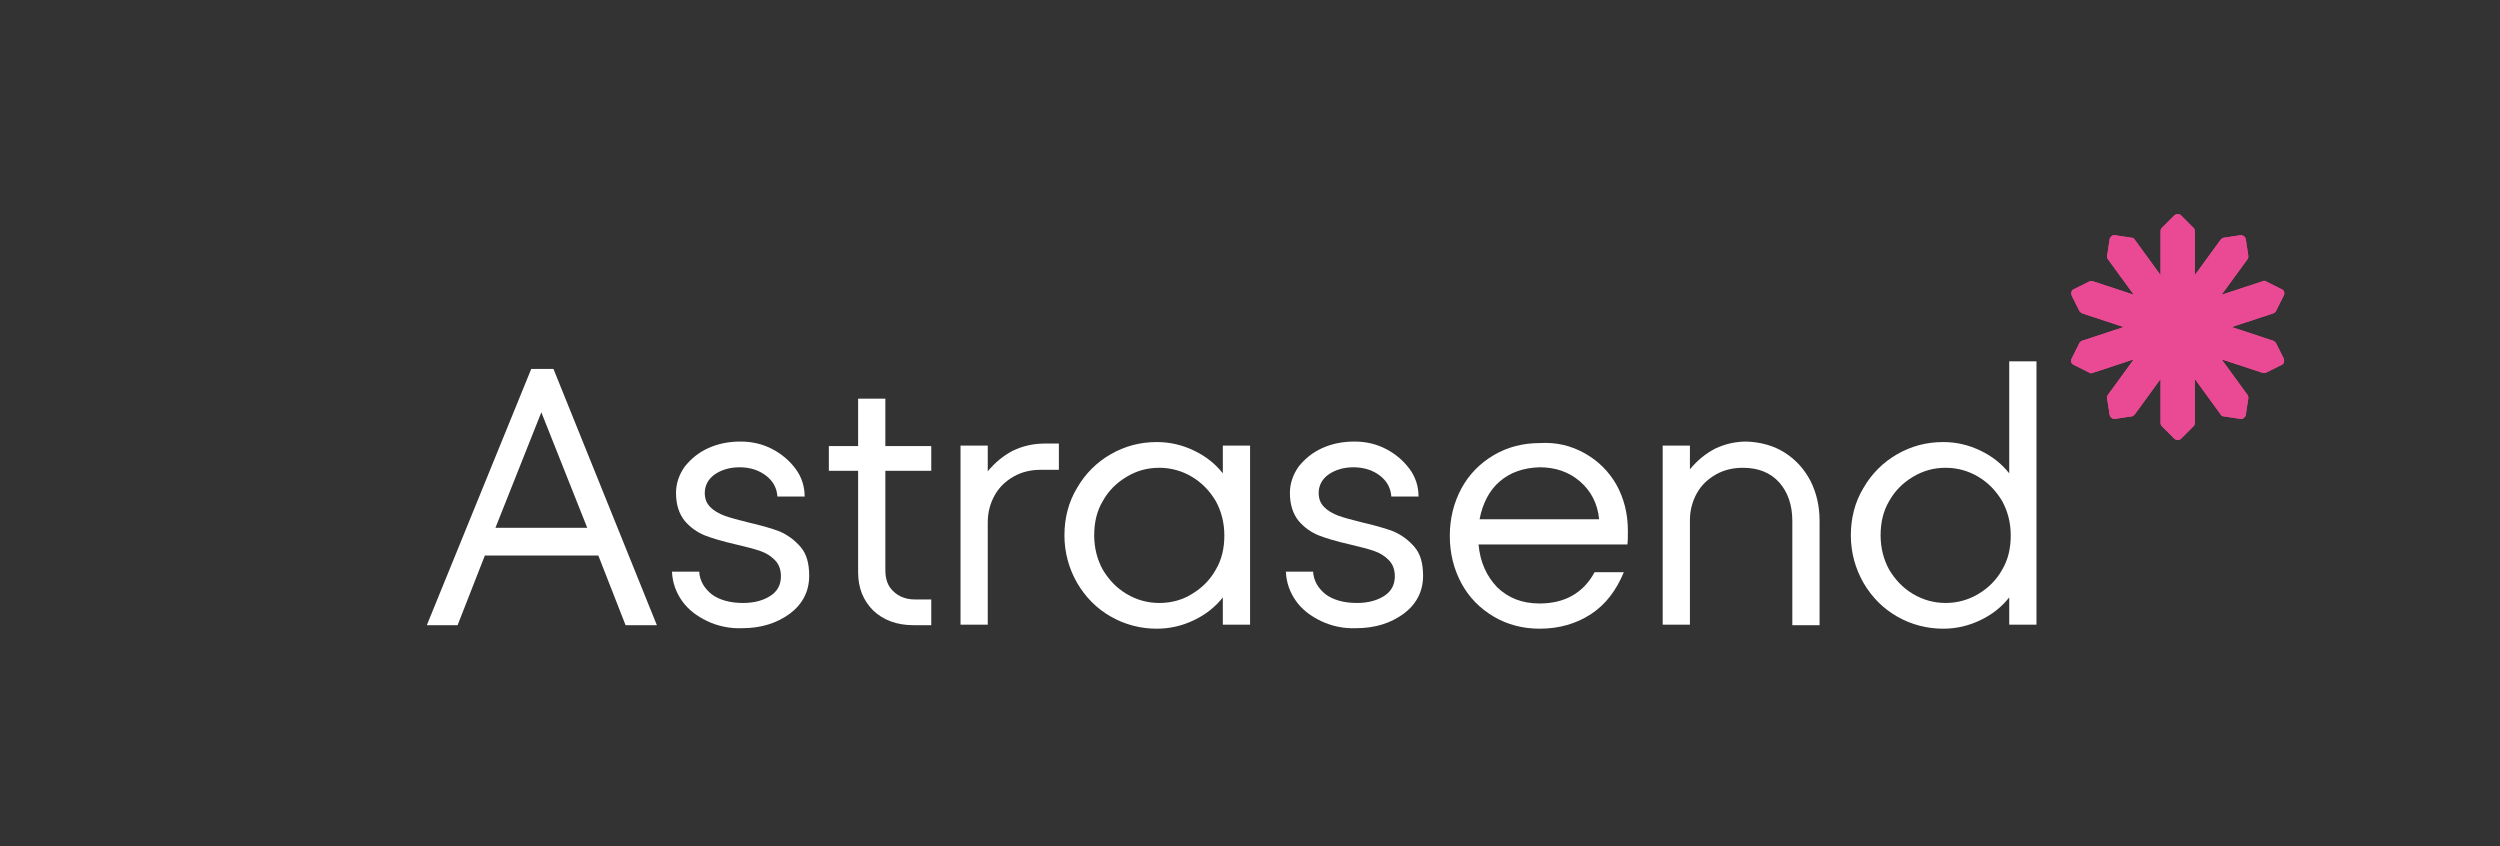
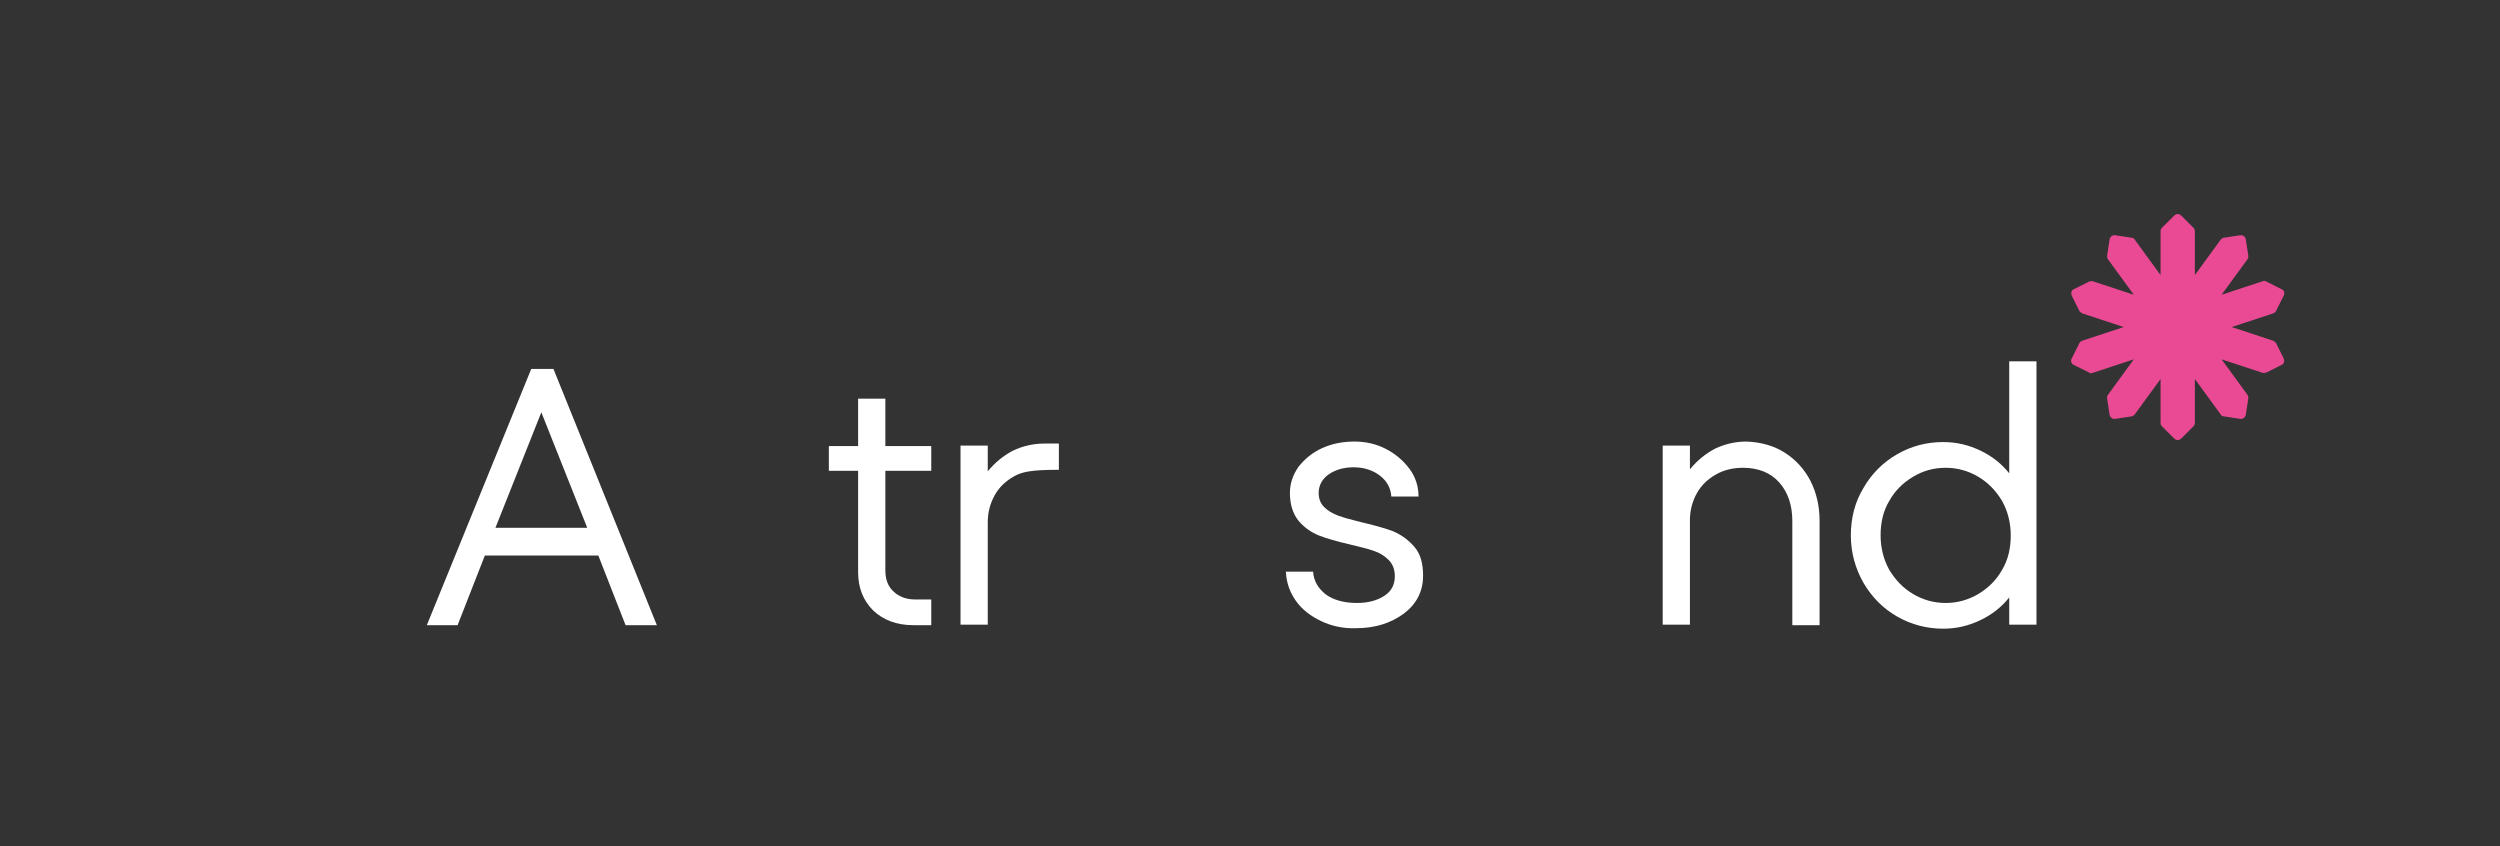
<svg xmlns="http://www.w3.org/2000/svg" width="328" height="111" viewBox="0 0 328 111" fill="none">
  <rect x="0" y="0" width="328" height="111" fill="#333333" stroke="none" />
  <path d="M86.179 82.022H82.075L78.502 72.889H63.611L60.037 82.022H56L69.7 48.402H72.612L86.179 82.022ZM77.046 69.249L71.023 54.094L65.001 69.249H77.046Z" fill="white" />
-   <path d="M92.797 81.492C91.407 80.83 90.282 79.97 89.488 78.845C88.694 77.72 88.23 76.462 88.164 75.006H91.738C91.804 76.198 92.4 77.19 93.392 77.985C94.385 78.713 95.775 79.11 97.496 79.11C98.952 79.11 100.143 78.779 101.069 78.183C101.996 77.588 102.459 76.727 102.459 75.602C102.459 74.742 102.195 74.014 101.665 73.484C101.136 72.955 100.54 72.558 99.746 72.293C99.018 72.028 97.959 71.763 96.569 71.433C94.848 71.035 93.459 70.638 92.466 70.241C91.473 69.844 90.547 69.183 89.819 68.322C89.091 67.396 88.694 66.204 88.694 64.682C88.694 63.425 89.091 62.3 89.819 61.241C90.613 60.248 91.606 59.388 92.929 58.792C94.253 58.196 95.643 57.932 97.165 57.932C98.687 57.932 100.077 58.263 101.334 58.924C102.592 59.586 103.584 60.447 104.378 61.505C105.173 62.564 105.57 63.822 105.57 65.145H101.996C101.93 64.087 101.467 63.16 100.54 62.432C99.613 61.704 98.422 61.307 97.032 61.307C95.775 61.307 94.65 61.638 93.79 62.233C92.929 62.829 92.466 63.689 92.466 64.682C92.466 65.476 92.731 66.072 93.194 66.535C93.657 66.999 94.319 67.396 95.047 67.66C95.775 67.925 96.768 68.19 98.091 68.521C99.812 68.918 101.202 69.315 102.261 69.712C103.32 70.175 104.246 70.837 105.04 71.763C105.834 72.69 106.165 73.948 106.165 75.536C106.165 77.588 105.305 79.242 103.65 80.499C101.93 81.757 99.878 82.419 97.363 82.419C95.775 82.485 94.187 82.154 92.797 81.492Z" fill="white" />
  <path d="M122.181 61.771H116.158V74.808C116.158 76 116.489 76.926 117.217 77.588C117.879 78.25 118.872 78.647 119.997 78.647H122.181V82.022H119.798C117.681 82.022 115.894 81.36 114.57 80.103C113.246 78.779 112.585 77.125 112.585 75.073V61.771H108.746V58.528H112.585V52.307H116.158V58.528H122.181V61.771Z" fill="white" />
-   <path d="M138.925 58.263V61.638H136.542C135.285 61.638 134.094 61.902 133.035 62.498C131.976 63.094 131.115 63.888 130.52 64.947C129.924 66.006 129.593 67.197 129.593 68.521V81.955H126.02V58.461H129.593V61.836C130.586 60.645 131.645 59.785 132.902 59.123C134.16 58.527 135.55 58.196 137.006 58.196H138.925V58.263Z" fill="white" />
-   <path d="M160.435 58.461H164.009V81.956H160.435V78.382C159.443 79.639 158.185 80.632 156.663 81.36C155.141 82.088 153.552 82.485 151.765 82.485C149.648 82.485 147.596 81.956 145.743 80.897C143.89 79.838 142.434 78.382 141.309 76.463C140.25 74.61 139.654 72.492 139.654 70.242C139.654 67.991 140.184 65.874 141.309 64.02C142.368 62.167 143.89 60.645 145.743 59.586C147.596 58.528 149.582 57.998 151.765 57.998C153.552 57.998 155.141 58.395 156.663 59.123C158.185 59.851 159.443 60.844 160.435 62.101V58.461ZM156.398 77.919C157.722 77.124 158.781 76.066 159.509 74.742C160.303 73.418 160.634 71.896 160.634 70.242C160.634 68.587 160.237 67.065 159.509 65.741C158.715 64.418 157.722 63.359 156.398 62.565C155.075 61.77 153.619 61.373 152.096 61.373C150.508 61.373 149.118 61.77 147.795 62.565C146.471 63.359 145.412 64.418 144.684 65.741C143.89 67.065 143.559 68.587 143.559 70.242C143.559 71.896 143.956 73.418 144.684 74.742C145.478 76.066 146.471 77.124 147.795 77.919C149.118 78.713 150.574 79.11 152.096 79.11C153.685 79.11 155.141 78.713 156.398 77.919Z" fill="white" />
+   <path d="M138.925 58.263V61.638C135.285 61.638 134.094 61.902 133.035 62.498C131.976 63.094 131.115 63.888 130.52 64.947C129.924 66.006 129.593 67.197 129.593 68.521V81.955H126.02V58.461H129.593V61.836C130.586 60.645 131.645 59.785 132.902 59.123C134.16 58.527 135.55 58.196 137.006 58.196H138.925V58.263Z" fill="white" />
  <path d="M173.34 81.492C171.95 80.83 170.825 79.97 170.031 78.845C169.236 77.72 168.773 76.462 168.707 75.006H172.281C172.347 76.198 172.943 77.19 173.935 77.985C174.928 78.713 176.318 79.11 178.039 79.11C179.495 79.11 180.686 78.779 181.612 78.183C182.539 77.588 183.002 76.727 183.002 75.602C183.002 74.742 182.737 74.014 182.208 73.484C181.679 72.955 181.083 72.558 180.289 72.293C179.561 72.028 178.502 71.763 177.112 71.433C175.391 71.035 174.002 70.638 173.009 70.241C172.016 69.844 171.09 69.183 170.362 68.322C169.634 67.396 169.236 66.204 169.236 64.682C169.236 63.425 169.634 62.3 170.362 61.241C171.156 60.248 172.148 59.388 173.472 58.792C174.796 58.196 176.186 57.932 177.708 57.932C179.23 57.932 180.62 58.263 181.877 58.924C183.135 59.586 184.127 60.447 184.921 61.505C185.716 62.564 186.113 63.822 186.113 65.145H182.539C182.473 64.087 182.009 63.16 181.083 62.432C180.156 61.704 178.965 61.307 177.575 61.307C176.318 61.307 175.193 61.638 174.332 62.233C173.472 62.829 173.009 63.689 173.009 64.682C173.009 65.476 173.274 66.072 173.737 66.535C174.2 66.999 174.862 67.396 175.59 67.66C176.318 67.925 177.311 68.19 178.634 68.521C180.355 68.918 181.745 69.315 182.804 69.712C183.863 70.175 184.789 70.837 185.583 71.763C186.377 72.69 186.708 73.948 186.708 75.536C186.708 77.588 185.848 79.242 184.193 80.499C182.473 81.757 180.421 82.419 177.906 82.419C176.318 82.485 174.73 82.154 173.34 81.492Z" fill="white" />
-   <path d="M207.885 59.454C209.672 60.447 211.062 61.837 212.055 63.557C213.047 65.344 213.577 67.33 213.577 69.646C213.577 70.44 213.577 71.036 213.511 71.433H193.987C194.186 73.749 195.046 75.602 196.436 77.058C197.892 78.448 199.679 79.176 201.995 79.176C205.304 79.176 207.753 77.786 209.209 75.073H213.047C212.055 77.456 210.665 79.309 208.746 80.566C206.826 81.823 204.576 82.485 201.995 82.485C199.811 82.485 197.76 81.956 195.973 80.897C194.186 79.838 192.73 78.382 191.737 76.529C190.744 74.676 190.215 72.624 190.215 70.308C190.215 67.992 190.744 65.94 191.737 64.087C192.73 62.234 194.186 60.778 195.973 59.719C197.76 58.66 199.811 58.131 201.995 58.131C204.179 57.998 206.098 58.462 207.885 59.454ZM196.767 63.16C195.377 64.352 194.517 66.072 194.12 68.124H209.805C209.606 66.072 208.746 64.418 207.29 63.16C205.834 61.903 204.047 61.307 201.995 61.307C199.877 61.373 198.157 61.969 196.767 63.16Z" fill="white" />
  <path d="M234.16 59.388C235.616 60.314 236.741 61.572 237.536 63.094C238.33 64.682 238.727 66.403 238.727 68.322V82.022H235.153V68.322C235.153 66.27 234.558 64.55 233.432 63.292C232.307 62.035 230.719 61.373 228.667 61.373C227.41 61.373 226.219 61.638 225.16 62.233C224.101 62.829 223.24 63.623 222.645 64.682C222.049 65.741 221.718 66.932 221.718 68.256V81.956H218.145V58.461H221.718V61.572C222.711 60.38 223.77 59.52 225.027 58.858C226.285 58.263 227.675 57.932 229.131 57.932C230.984 57.998 232.704 58.461 234.16 59.388Z" fill="white" />
  <path d="M263.611 47.409H267.185V81.956H263.611V78.382C262.618 79.639 261.361 80.632 259.839 81.36C258.317 82.088 256.728 82.485 254.941 82.485C252.823 82.485 250.772 81.956 248.919 80.897C247.066 79.838 245.61 78.382 244.485 76.463C243.426 74.61 242.83 72.492 242.83 70.242C242.83 67.992 243.36 65.874 244.485 64.021C245.544 62.168 247.066 60.645 248.919 59.587C250.772 58.528 252.757 57.998 254.941 57.998C256.728 57.998 258.317 58.395 259.839 59.123C261.361 59.851 262.618 60.844 263.611 62.101V47.409ZM259.574 77.919C260.898 77.125 261.956 76.066 262.684 74.742C263.479 73.418 263.81 71.896 263.81 70.242C263.81 68.587 263.412 67.065 262.684 65.741C261.89 64.418 260.898 63.359 259.574 62.565C258.25 61.77 256.794 61.373 255.272 61.373C253.684 61.373 252.294 61.77 250.97 62.565C249.647 63.359 248.588 64.418 247.86 65.741C247.066 67.065 246.735 68.587 246.735 70.242C246.735 71.896 247.132 73.418 247.86 74.742C248.654 76.066 249.647 77.125 250.97 77.919C252.294 78.713 253.75 79.11 255.272 79.11C256.794 79.11 258.25 78.713 259.574 77.919Z" fill="white" />
  <path d="M298.224 44.696C298.357 44.762 298.555 44.894 298.621 45.026L299.614 47.012C299.746 47.343 299.68 47.74 299.349 47.872L297.364 48.865C297.232 48.931 297.033 48.931 296.901 48.931L291.474 47.144L294.849 51.777C294.981 51.909 294.981 52.108 294.981 52.24L294.65 54.424C294.584 54.755 294.253 55.02 293.922 54.954L291.738 54.623C291.54 54.623 291.408 54.49 291.341 54.358L287.966 49.725V55.483C287.966 55.682 287.9 55.814 287.768 55.946L286.179 57.535C285.915 57.799 285.517 57.799 285.253 57.535L283.664 55.946C283.532 55.814 283.466 55.682 283.466 55.483V49.725L280.091 54.358C279.958 54.49 279.826 54.623 279.693 54.623L277.509 54.954C277.179 55.02 276.848 54.755 276.781 54.424L276.451 52.24C276.451 52.042 276.451 51.909 276.583 51.777L279.958 47.144L274.531 48.931C274.399 48.997 274.2 48.997 274.068 48.865L272.083 47.872C271.752 47.74 271.619 47.343 271.818 47.012L272.811 45.026C272.877 44.894 273.009 44.762 273.208 44.696L278.635 42.909L273.208 41.122C273.075 41.056 272.877 40.923 272.811 40.791L271.818 38.805C271.686 38.474 271.752 38.077 272.083 37.945L274.068 36.952C274.2 36.886 274.399 36.886 274.531 36.886L279.958 38.673L276.583 34.04C276.451 33.908 276.451 33.709 276.451 33.577L276.781 31.393C276.848 31.062 277.179 30.797 277.509 30.864L279.693 31.195C279.892 31.195 280.024 31.327 280.091 31.459L283.466 36.092V30.334C283.466 30.136 283.532 30.003 283.664 29.871L285.253 28.282C285.517 28.018 285.915 28.018 286.179 28.282L287.768 29.871C287.9 30.003 287.966 30.136 287.966 30.334V36.092L291.341 31.459C291.474 31.327 291.606 31.195 291.738 31.195L293.922 30.864C294.253 30.797 294.584 31.062 294.65 31.393L294.981 33.577C294.981 33.776 294.981 33.908 294.849 34.04L291.474 38.673L296.901 36.886C297.033 36.82 297.232 36.82 297.364 36.952L299.349 37.945C299.68 38.077 299.813 38.474 299.614 38.805L298.621 40.791C298.555 40.923 298.423 41.056 298.224 41.122L292.797 42.909L298.224 44.696Z" fill="#EA4A94" />
-   <path d="M298.222 44.696C298.355 44.762 298.553 44.894 298.619 45.026L299.612 47.012C299.744 47.343 299.678 47.74 299.347 47.872L297.362 48.865C297.23 48.931 297.031 48.931 296.899 48.931L291.472 47.144L294.847 51.777C294.979 51.909 294.979 52.108 294.979 52.24L294.649 54.424C294.582 54.755 294.251 55.02 293.921 54.954L291.737 54.623C291.538 54.623 291.406 54.49 291.339 54.358L287.964 49.725V55.483C287.964 55.682 287.898 55.814 287.766 55.946L286.177 57.535C285.913 57.799 285.515 57.799 285.251 57.535L283.662 55.946C283.53 55.814 283.464 55.682 283.464 55.483V49.725L280.089 54.358C279.956 54.49 279.824 54.623 279.692 54.623L277.508 54.954C277.177 55.02 276.846 54.755 276.78 54.424L276.449 52.24C276.449 52.042 276.449 51.909 276.581 51.777L279.956 47.144L274.529 48.931C274.397 48.997 274.198 48.997 274.066 48.865L272.081 47.872C271.75 47.74 271.617 47.343 271.816 47.012L272.809 45.026C272.875 44.894 273.007 44.762 273.206 44.696L278.633 42.909L273.206 41.122C273.073 41.056 272.875 40.923 272.809 40.791L271.816 38.805C271.684 38.474 271.75 38.077 272.081 37.945L274.066 36.952C274.198 36.886 274.397 36.886 274.529 36.886L279.956 38.673L276.581 34.04C276.449 33.908 276.449 33.709 276.449 33.577L276.78 31.393C276.846 31.062 277.177 30.797 277.508 30.864L279.692 31.195C279.89 31.195 280.022 31.327 280.089 31.459L283.464 36.092V30.334C283.464 30.136 283.53 30.003 283.662 29.871L285.251 28.282C285.515 28.018 285.913 28.018 286.177 28.282L287.766 29.871C287.898 30.003 287.964 30.136 287.964 30.334V36.092L291.339 31.459C291.472 31.327 291.604 31.195 291.737 31.195L293.921 30.864C294.251 30.797 294.582 31.062 294.649 31.393L294.979 33.577C294.979 33.776 294.979 33.908 294.847 34.04L291.472 38.673L296.899 36.886C297.031 36.82 297.23 36.82 297.362 36.952L299.347 37.945C299.678 38.077 299.811 38.474 299.612 38.805L298.619 40.791C298.553 40.923 298.421 41.056 298.222 41.122L292.795 42.909L298.222 44.696Z" fill="#EA4A94" />
</svg>